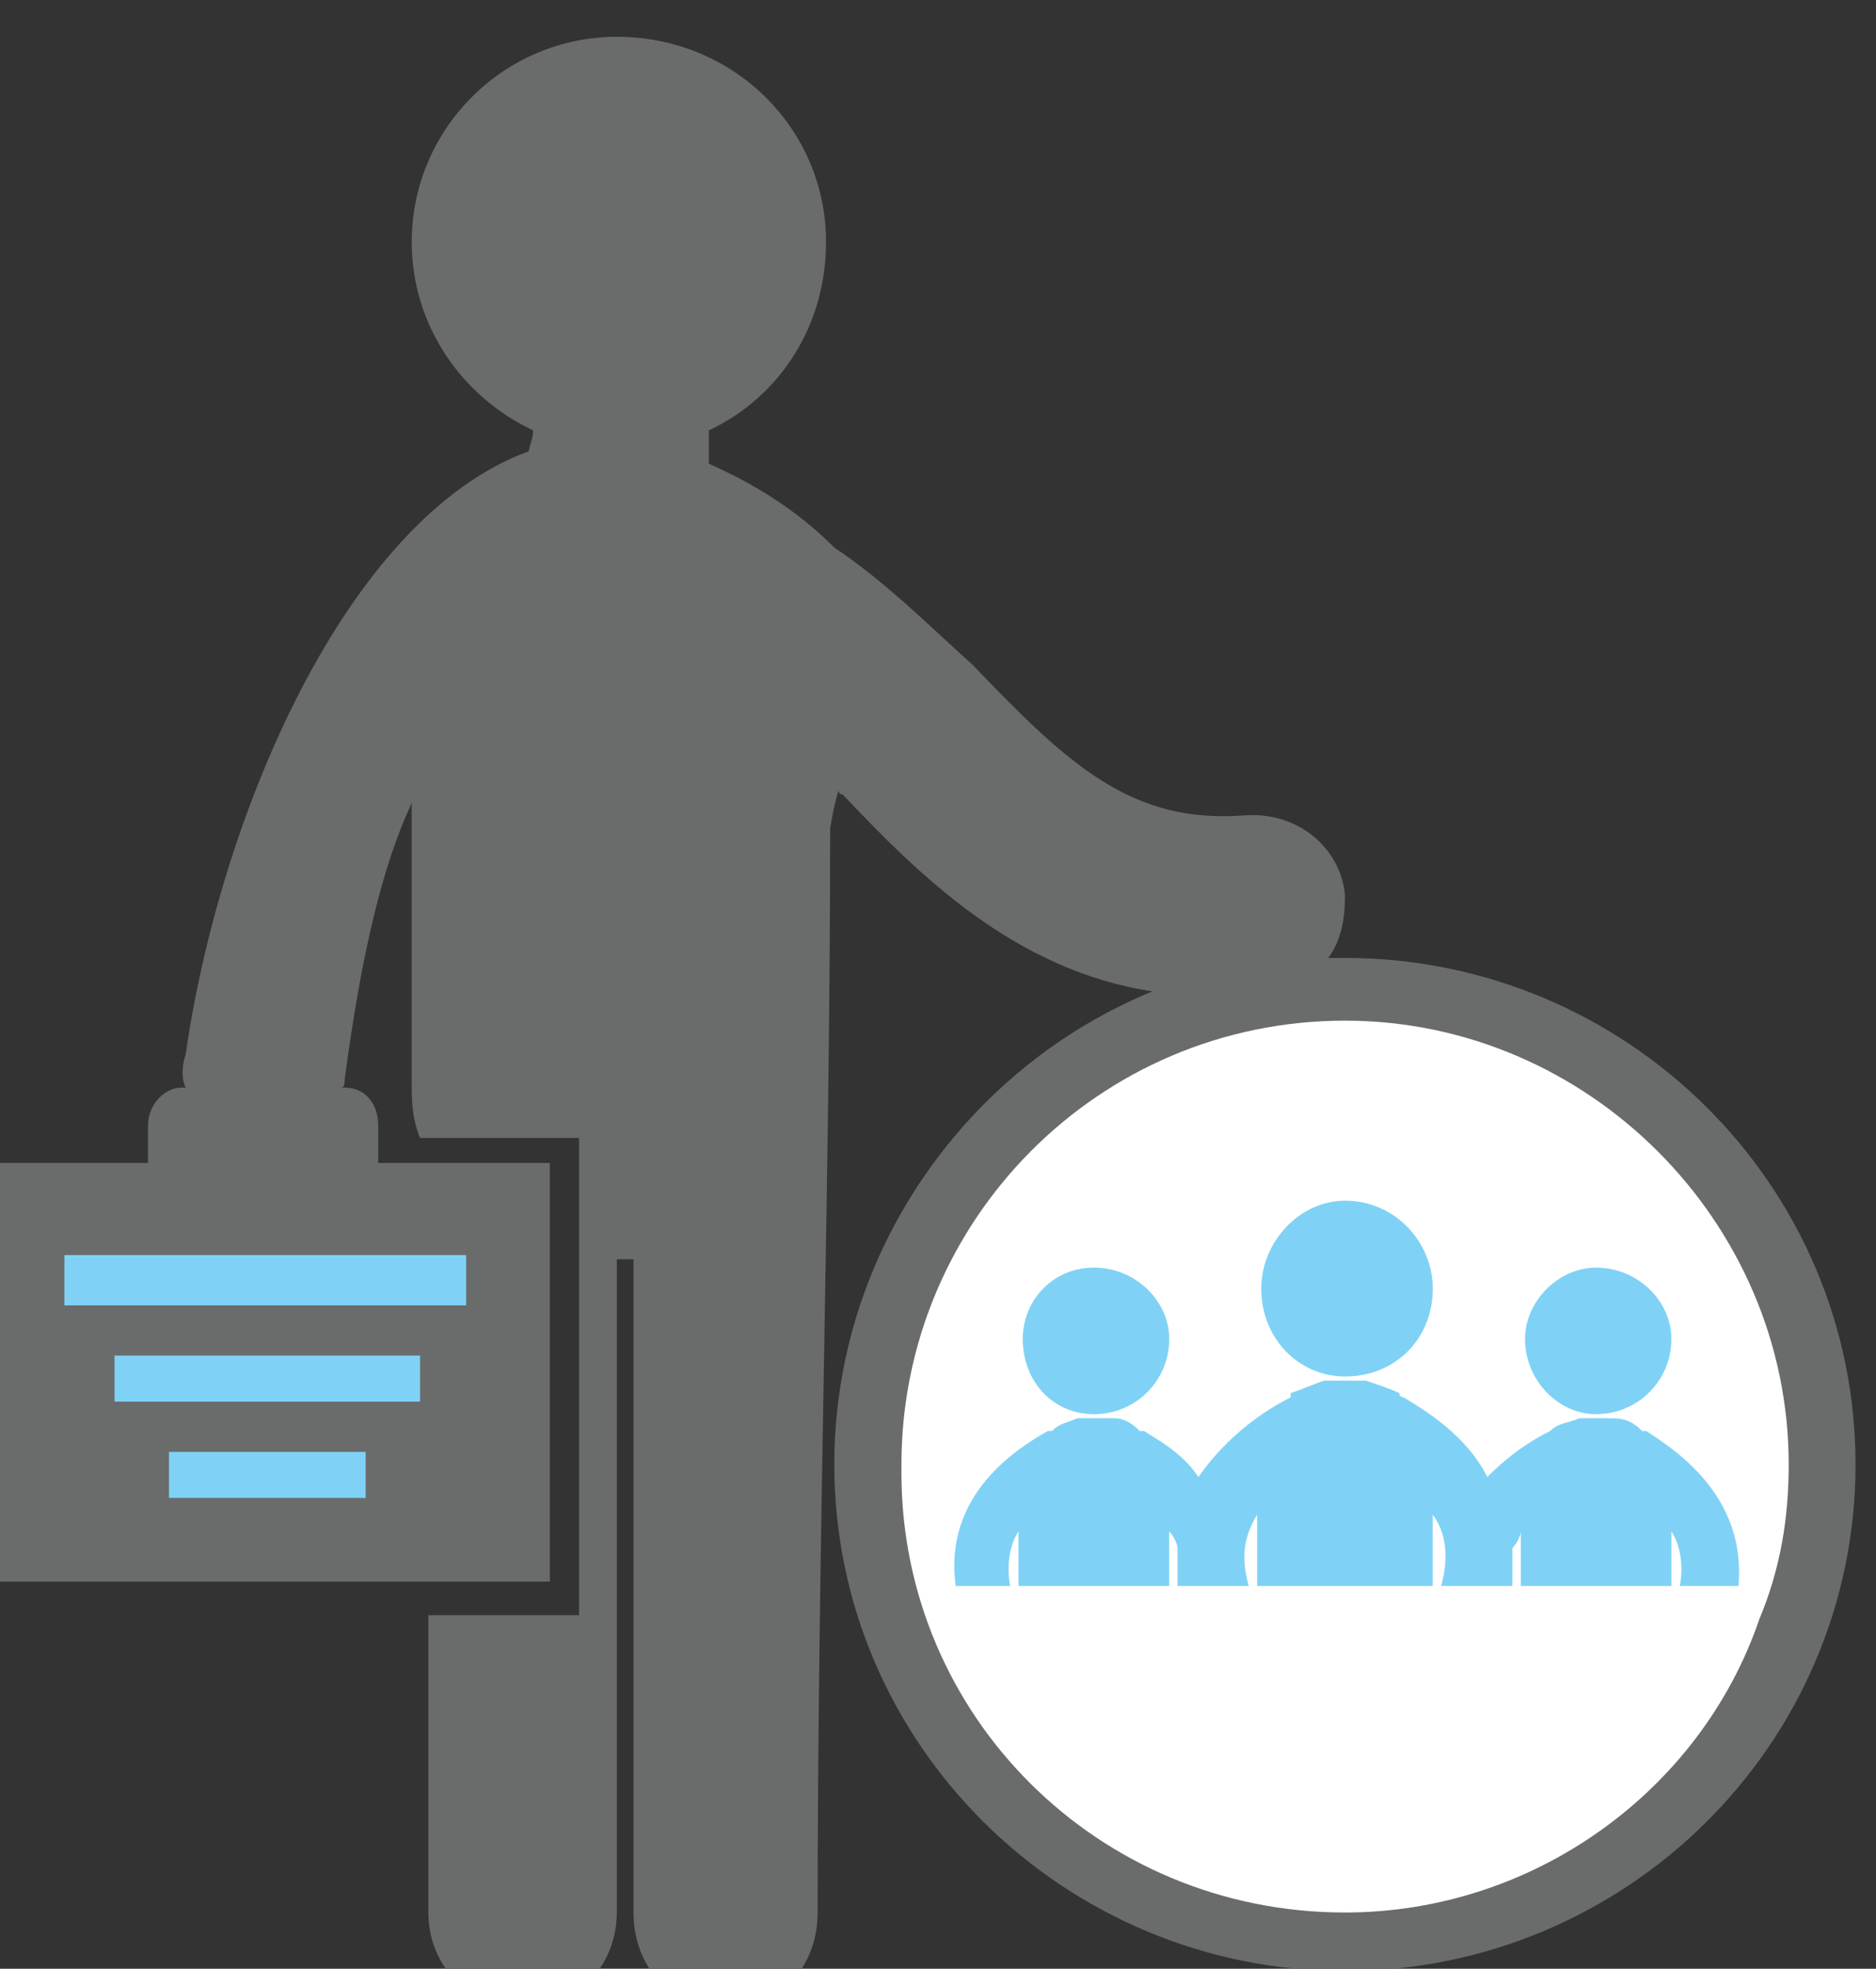
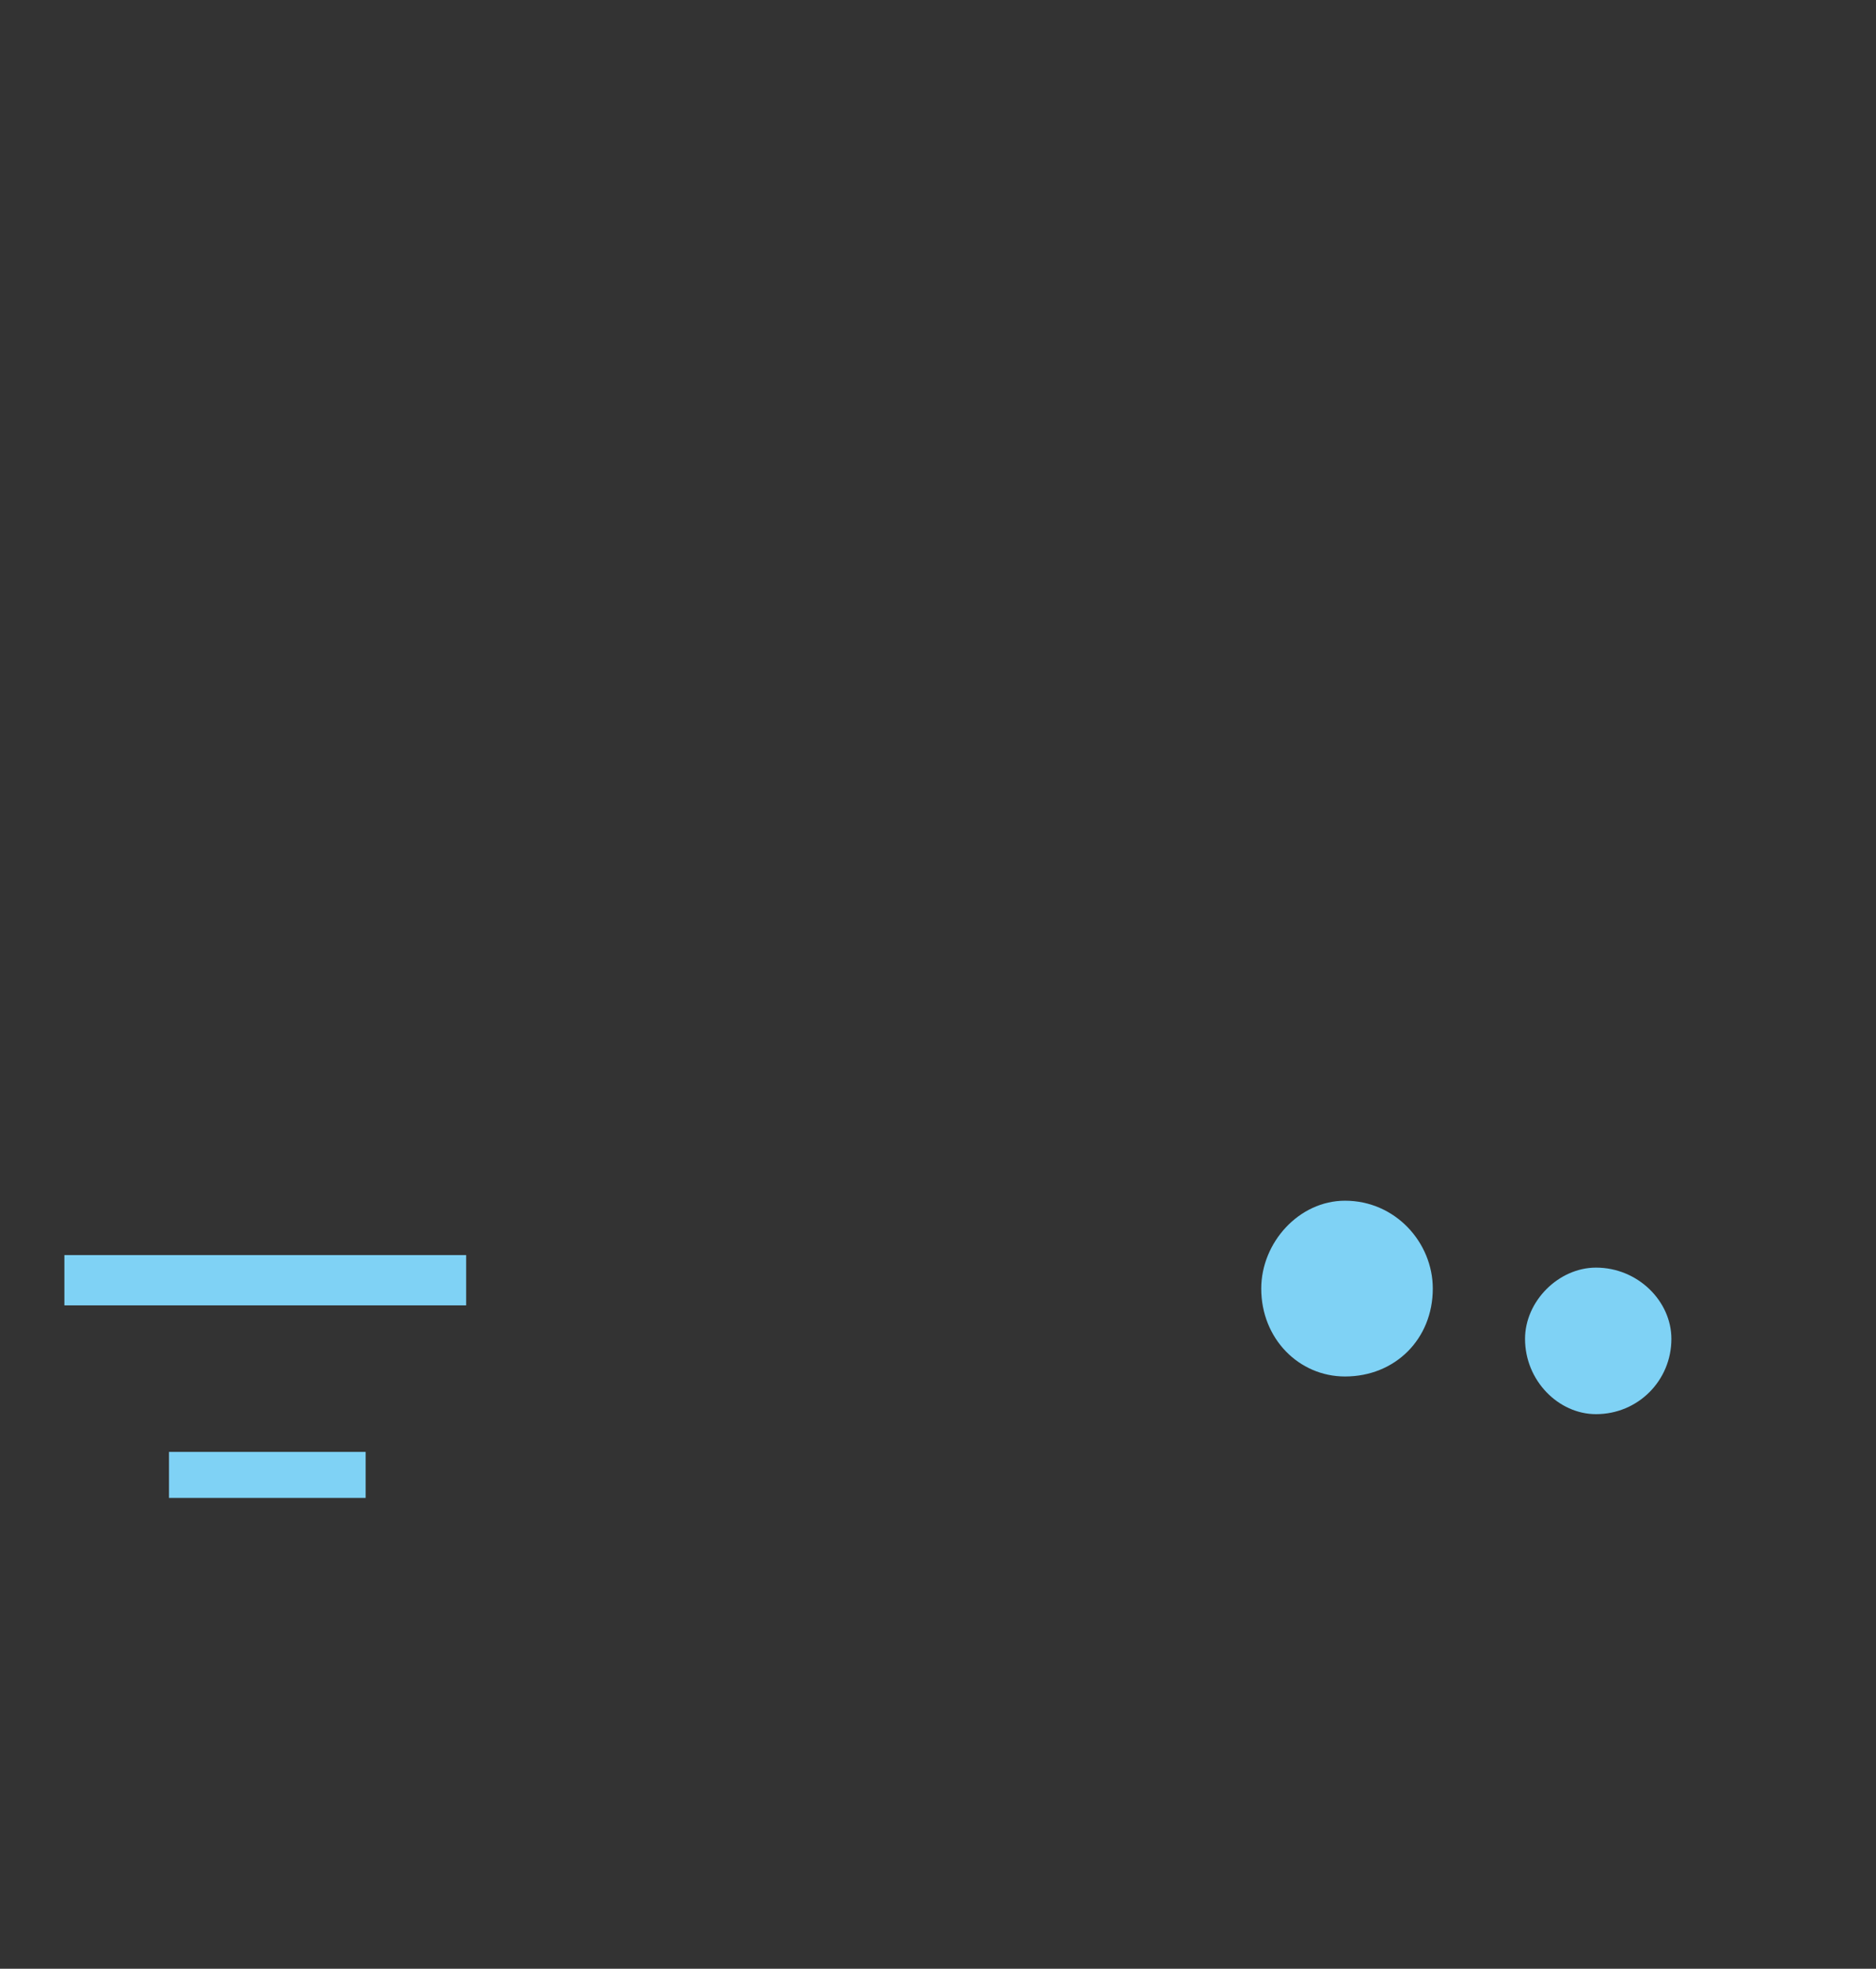
<svg xmlns="http://www.w3.org/2000/svg" xmlns:ns1="http://sodipodi.sourceforge.net/DTD/sodipodi-0.dtd" xmlns:ns2="http://www.inkscape.org/namespaces/inkscape" width="15.139mm" height="15.882mm" viewBox="0 0 15.139 15.882" version="1.1" id="svg1" xml:space="preserve">
  <rect x="0" y="0" width="15.139" height="15.882" fill="#333333" stroke="none" />
  <ns1:namedview id="namedview1" pagecolor="#505050" bordercolor="#ffffff" borderopacity="1" ns2:showpageshadow="0" ns2:pageopacity="0" ns2:pagecheckerboard="1" ns2:deskcolor="#d1d1d1" ns2:document-units="mm">
    <ns2:page x="-4.0445666e-06" y="9.9999324e-06" width="15.139" height="15.882" id="page4" margin="0" bleed="0" />
  </ns1:namedview>
  <defs id="defs1" />
  <g id="g1" ns2:groupmode="layer" ns2:label="1" transform="matrix(0.265,0,0,0.265,120.254,-188.817)">
-     <path id="path278" d="m -442.27,746.771 v 0 1.149 h 5.225 v 12.743 h -17.459 v -12.743 h 5.224 v -1.149 c 0,-0.639 0.509,-1.145 1.019,-1.145 h 0.128 c -0.128,-0.256 -0.128,-0.639 0,-1.02 1.02,-7.135 4.843,-16.311 10.451,-18.353 0,-0.127 0.128,-0.383 0.128,-0.635 -2.167,-1.02 -3.696,-3.189 -3.696,-5.736 0,-3.441 2.803,-6.244 6.245,-6.244 3.567,0 6.371,2.803 6.371,6.244 0,2.547 -1.401,4.716 -3.568,5.736 0,0.252 0,0.508 0,0.891 0,0 0,0 0,0.125 1.148,0.511 2.549,1.275 3.821,2.552 1.531,1.019 2.933,2.42 4.209,3.569 2.932,3.056 4.839,4.843 8.281,4.584 1.66,-0.123 2.932,1.023 3.06,2.424 0,0.763 -0.128,1.401 -0.509,1.915 0.256,0 0.381,0 0.509,0 8.539,0 15.547,6.88 15.547,15.419 0,8.536 -7.008,15.421 -15.547,15.421 -8.54,0 -15.551,-6.885 -15.551,-15.421 0,-6.501 4.079,-12.109 9.689,-14.401 -4.207,-0.64 -7.137,-3.568 -9.432,-5.992 -0.129,0 -0.129,-0.128 -0.129,-0.128 -0.128,0.388 -0.255,1.152 -0.255,1.152 0,10.831 -0.381,21.916 -0.381,33.009 0,1.655 -1.147,2.927 -2.803,2.927 -1.659,0 -2.804,-1.272 -2.804,-2.927 v -19.887 c -0.255,0 -0.255,0 -0.509,0 v 19.887 c 0,1.655 -1.276,2.927 -2.807,2.927 -1.655,0 -2.931,-1.272 -2.931,-2.927 v -9.051 h 4.589 v -14.529 h -4.844 c -0.253,-0.64 -0.253,-1.149 -0.253,-1.787 v -8.407 c -0.892,1.909 -1.531,4.583 -2.04,8.407 0,0.128 0,0.256 -0.128,0.256 h 0.128 c 0.636,0 1.02,0.507 1.02,1.145 v 0" style="fill:#6a6c6c;fill-opacity:1;fill-rule:evenodd;stroke:none;stroke-width:0.133" />
-     <path id="path279" d="m -426.338,757.096 v 0 c 0,0.129 0,0.129 0,0.256 0,7.389 5.985,13.384 13.508,13.384 5.739,0 10.831,-3.699 12.615,-8.924 0.64,-1.531 0.896,-3.06 0.896,-4.716 0,-7.393 -6.121,-13.509 -13.511,-13.509 -7.523,0 -13.508,6.116 -13.508,13.509 v 0" style="fill:#ffffff;fill-opacity:1;fill-rule:evenodd;stroke:none;stroke-width:0.133" />
    <path id="path280" d="m -442.654,756.715 v 0 h -5.988 v 1.401 h 5.988 v -1.401" style="fill:#7fd2f5;fill-opacity:1;fill-rule:evenodd;stroke:none;stroke-width:0.133" />
-     <path id="path281" d="m -440.997,753.783 v 0 h -9.304 v 1.401 h 9.304 v -1.401" style="fill:#7fd2f5;fill-opacity:1;fill-rule:evenodd;stroke:none;stroke-width:0.133" />
    <path id="path282" d="m -439.593,750.723 v 0 h -12.235 v 1.531 h 12.235 v -1.531" style="fill:#7fd2f5;fill-opacity:1;fill-rule:evenodd;stroke:none;stroke-width:0.133" />
-     <path id="path283" d="m -407.733,760.663 c 0,-0.255 0,-0.637 0,-1.02 0.127,-0.125 0.256,-0.381 0.256,-0.508 v 1.66 h 4.587 v -1.66 c 0.256,0.383 0.381,1.017 0.256,1.66 h 1.785 c 0.255,-2.805 -2.041,-4.207 -2.805,-4.716 -0.127,0 -0.127,0 -0.127,0 -0.255,-0.259 -0.511,-0.388 -0.896,-0.388 h -1.019 c -0.255,0.129 -0.632,0.129 -0.887,0.388 v 0 c -0.509,0.255 -1.151,0.636 -1.915,1.4 -0.636,-1.277 -1.913,-2.041 -2.547,-2.423 0,0 -0.131,0 -0.131,-0.128 -0.255,-0.128 -0.633,-0.253 -1.019,-0.383 h -1.272 c -0.384,0.129 -0.644,0.255 -1.02,0.383 0,0.128 0,0.128 0,0.128 -0.764,0.381 -1.916,1.145 -2.807,2.423 -0.508,-0.764 -1.273,-1.145 -1.655,-1.4 h -0.131 c -0.256,-0.259 -0.509,-0.388 -0.765,-0.388 h -1.141 c -0.256,0.129 -0.509,0.129 -0.768,0.388 -0.128,0 -0.128,0 -0.128,0 -0.892,0.509 -3.187,1.911 -2.804,4.716 h 1.659 c -0.128,-0.643 0,-1.277 0.253,-1.66 v 1.66 h 4.589 v -1.66 c 0.127,0.127 0.255,0.383 0.255,0.508 0,0.383 0,0.765 0,1.152 h 2.168 c -0.253,-0.896 -0.131,-1.533 0.255,-2.169 v 2.169 h 5.348 v -2.169 c 0.388,0.509 0.511,1.273 0.255,2.169 h 2.169 c 0,0 0,0 0,-0.132 v 0" style="fill:#7fd2f5;fill-opacity:1;fill-rule:evenodd;stroke:none;stroke-width:0.133" />
    <path id="path284" d="m -407.348,753.274 v 0 c 0,1.272 1.02,2.292 2.161,2.292 1.277,0 2.296,-1.02 2.296,-2.292 0,-1.145 -1.019,-2.169 -2.296,-2.169 -1.141,0 -2.161,1.024 -2.161,2.169 v 0" style="fill:#7fd2f5;fill-opacity:1;fill-rule:evenodd;stroke:none;stroke-width:0.133" />
-     <path id="path285" d="m -422.644,753.274 v 0 c 0,1.272 0.892,2.292 2.171,2.292 1.272,0 2.291,-1.02 2.291,-2.292 0,-1.145 -1.019,-2.169 -2.291,-2.169 -1.279,0 -2.171,1.024 -2.171,2.169 v 0" style="fill:#7fd2f5;fill-opacity:1;fill-rule:evenodd;stroke:none;stroke-width:0.133" />
    <path id="path286" d="m -415.381,751.744 v 0 c 0,1.529 1.151,2.675 2.551,2.675 1.532,0 2.673,-1.145 2.673,-2.675 0,-1.404 -1.141,-2.676 -2.673,-2.676 -1.4,0 -2.551,1.272 -2.551,2.676 v 0" style="fill:#7fd2f5;fill-opacity:1;fill-rule:evenodd;stroke:none;stroke-width:0.133" />
  </g>
</svg>